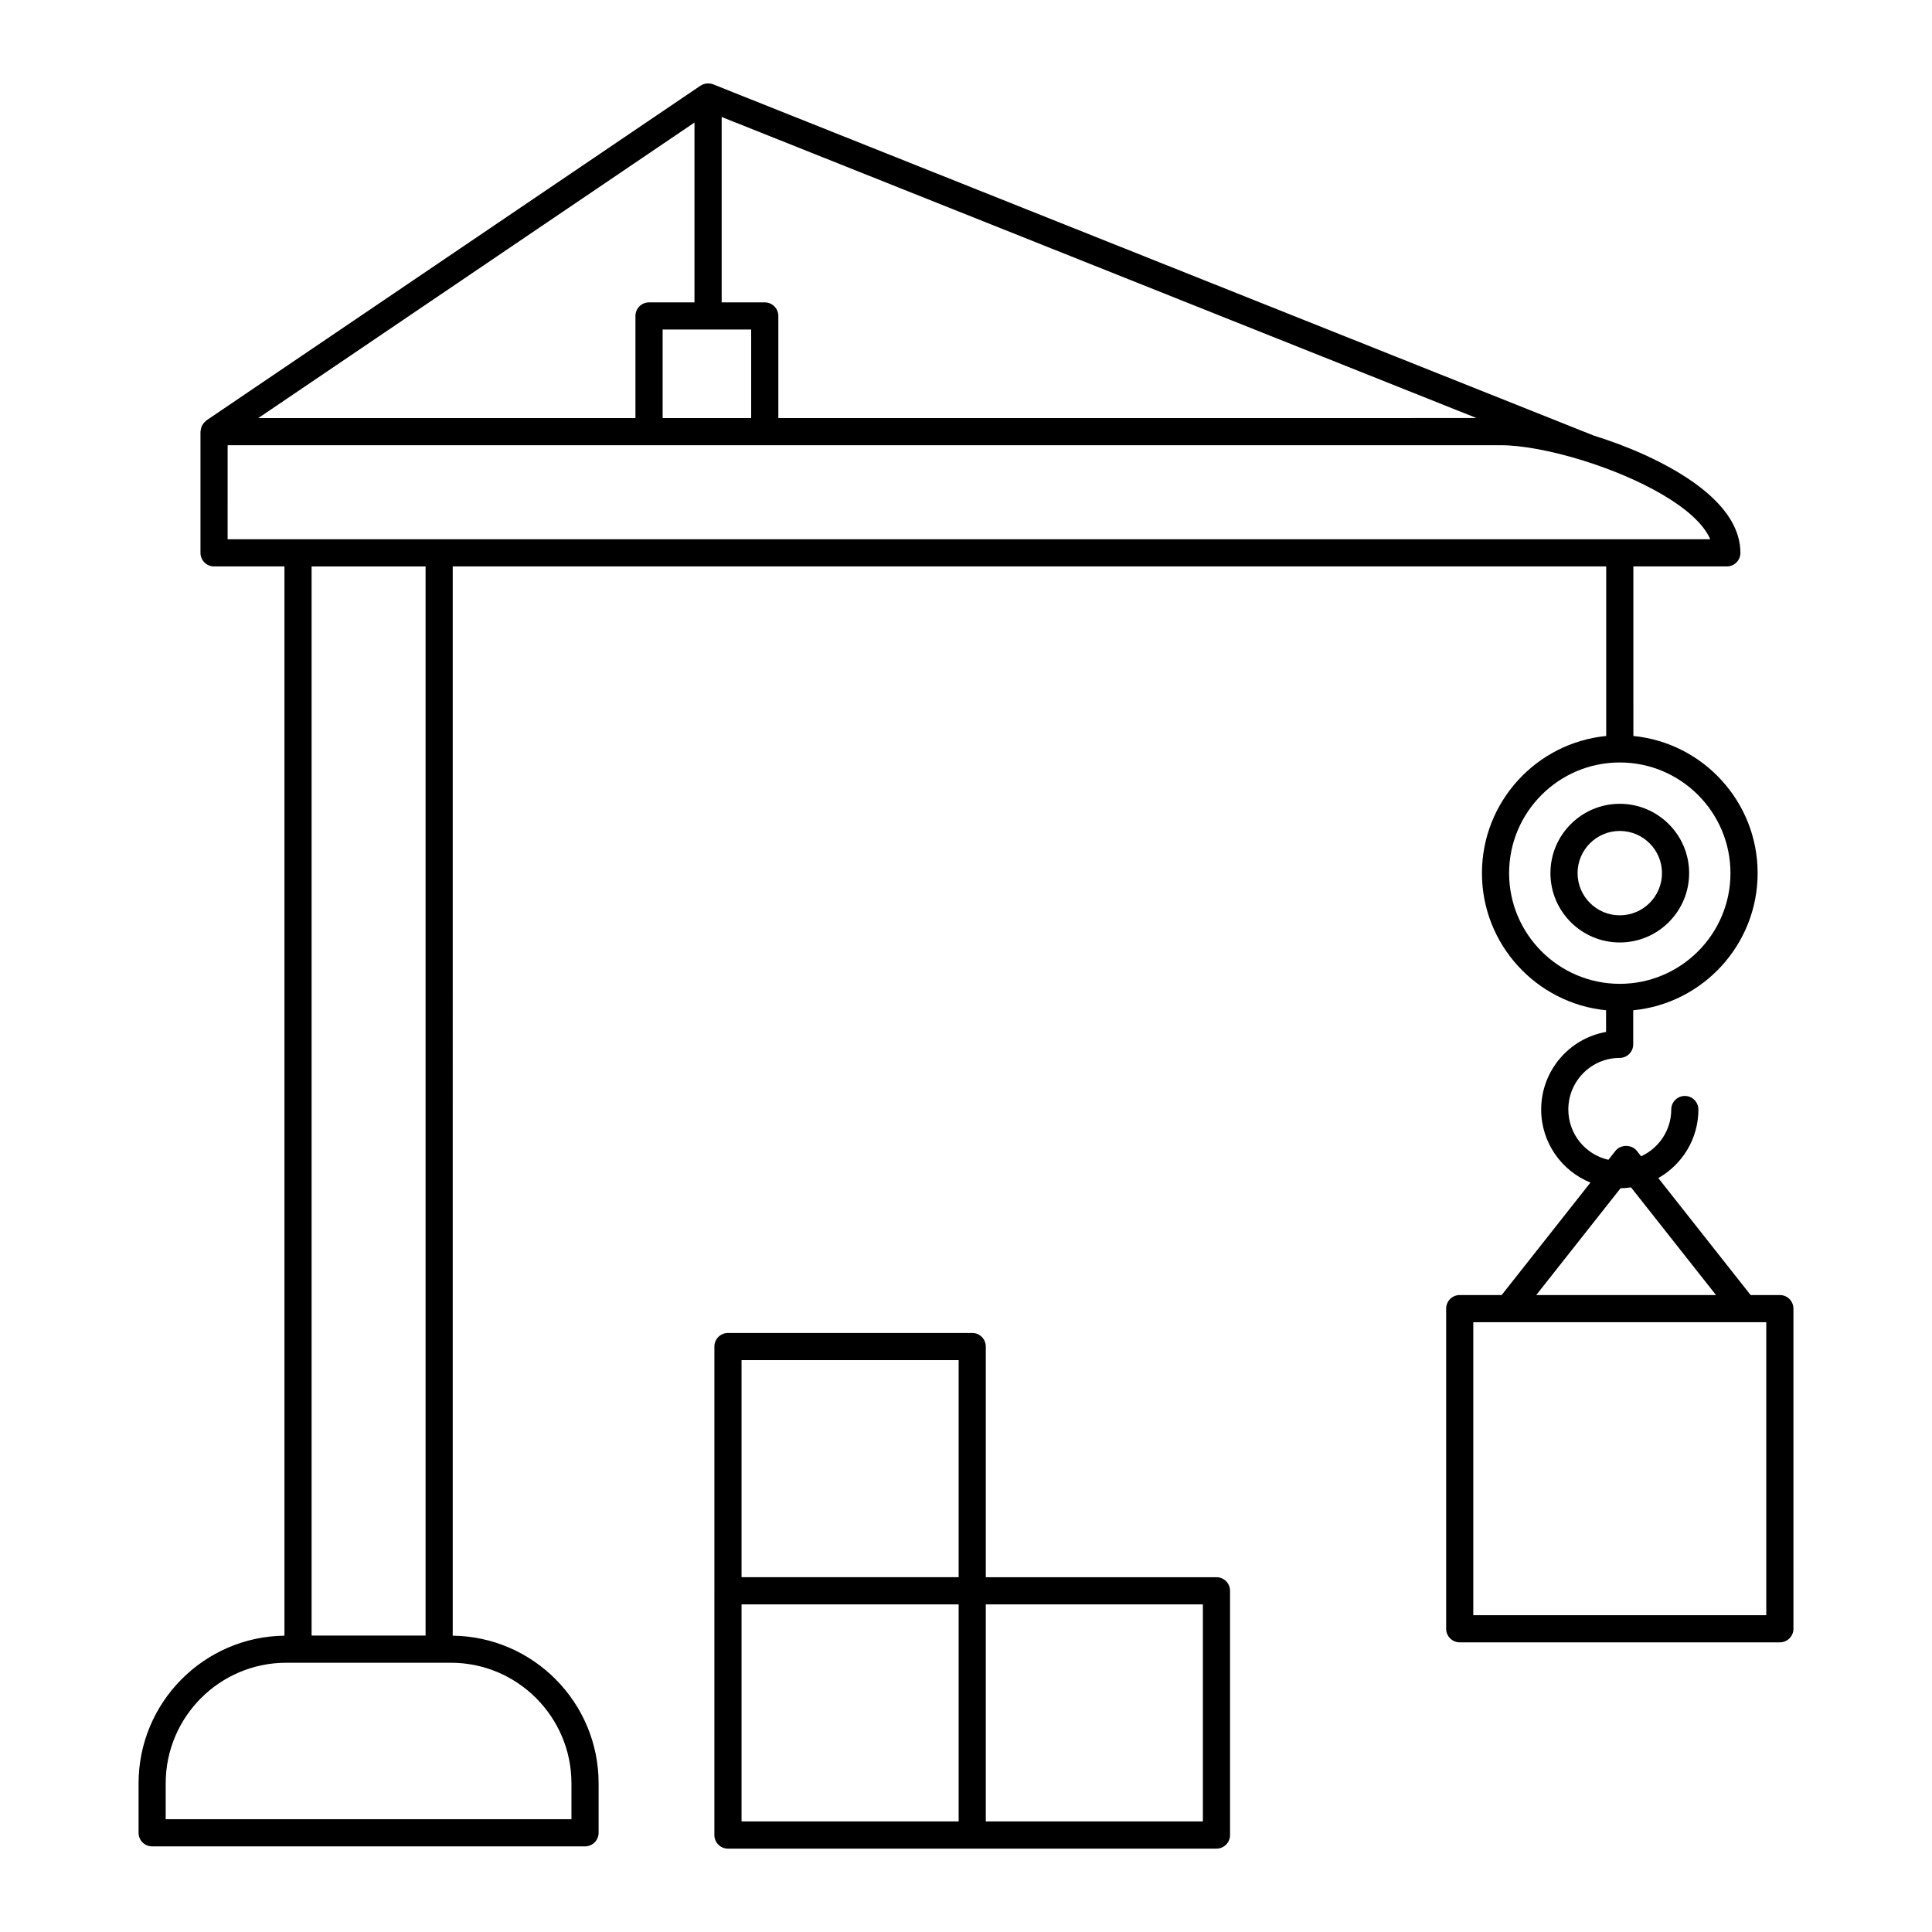
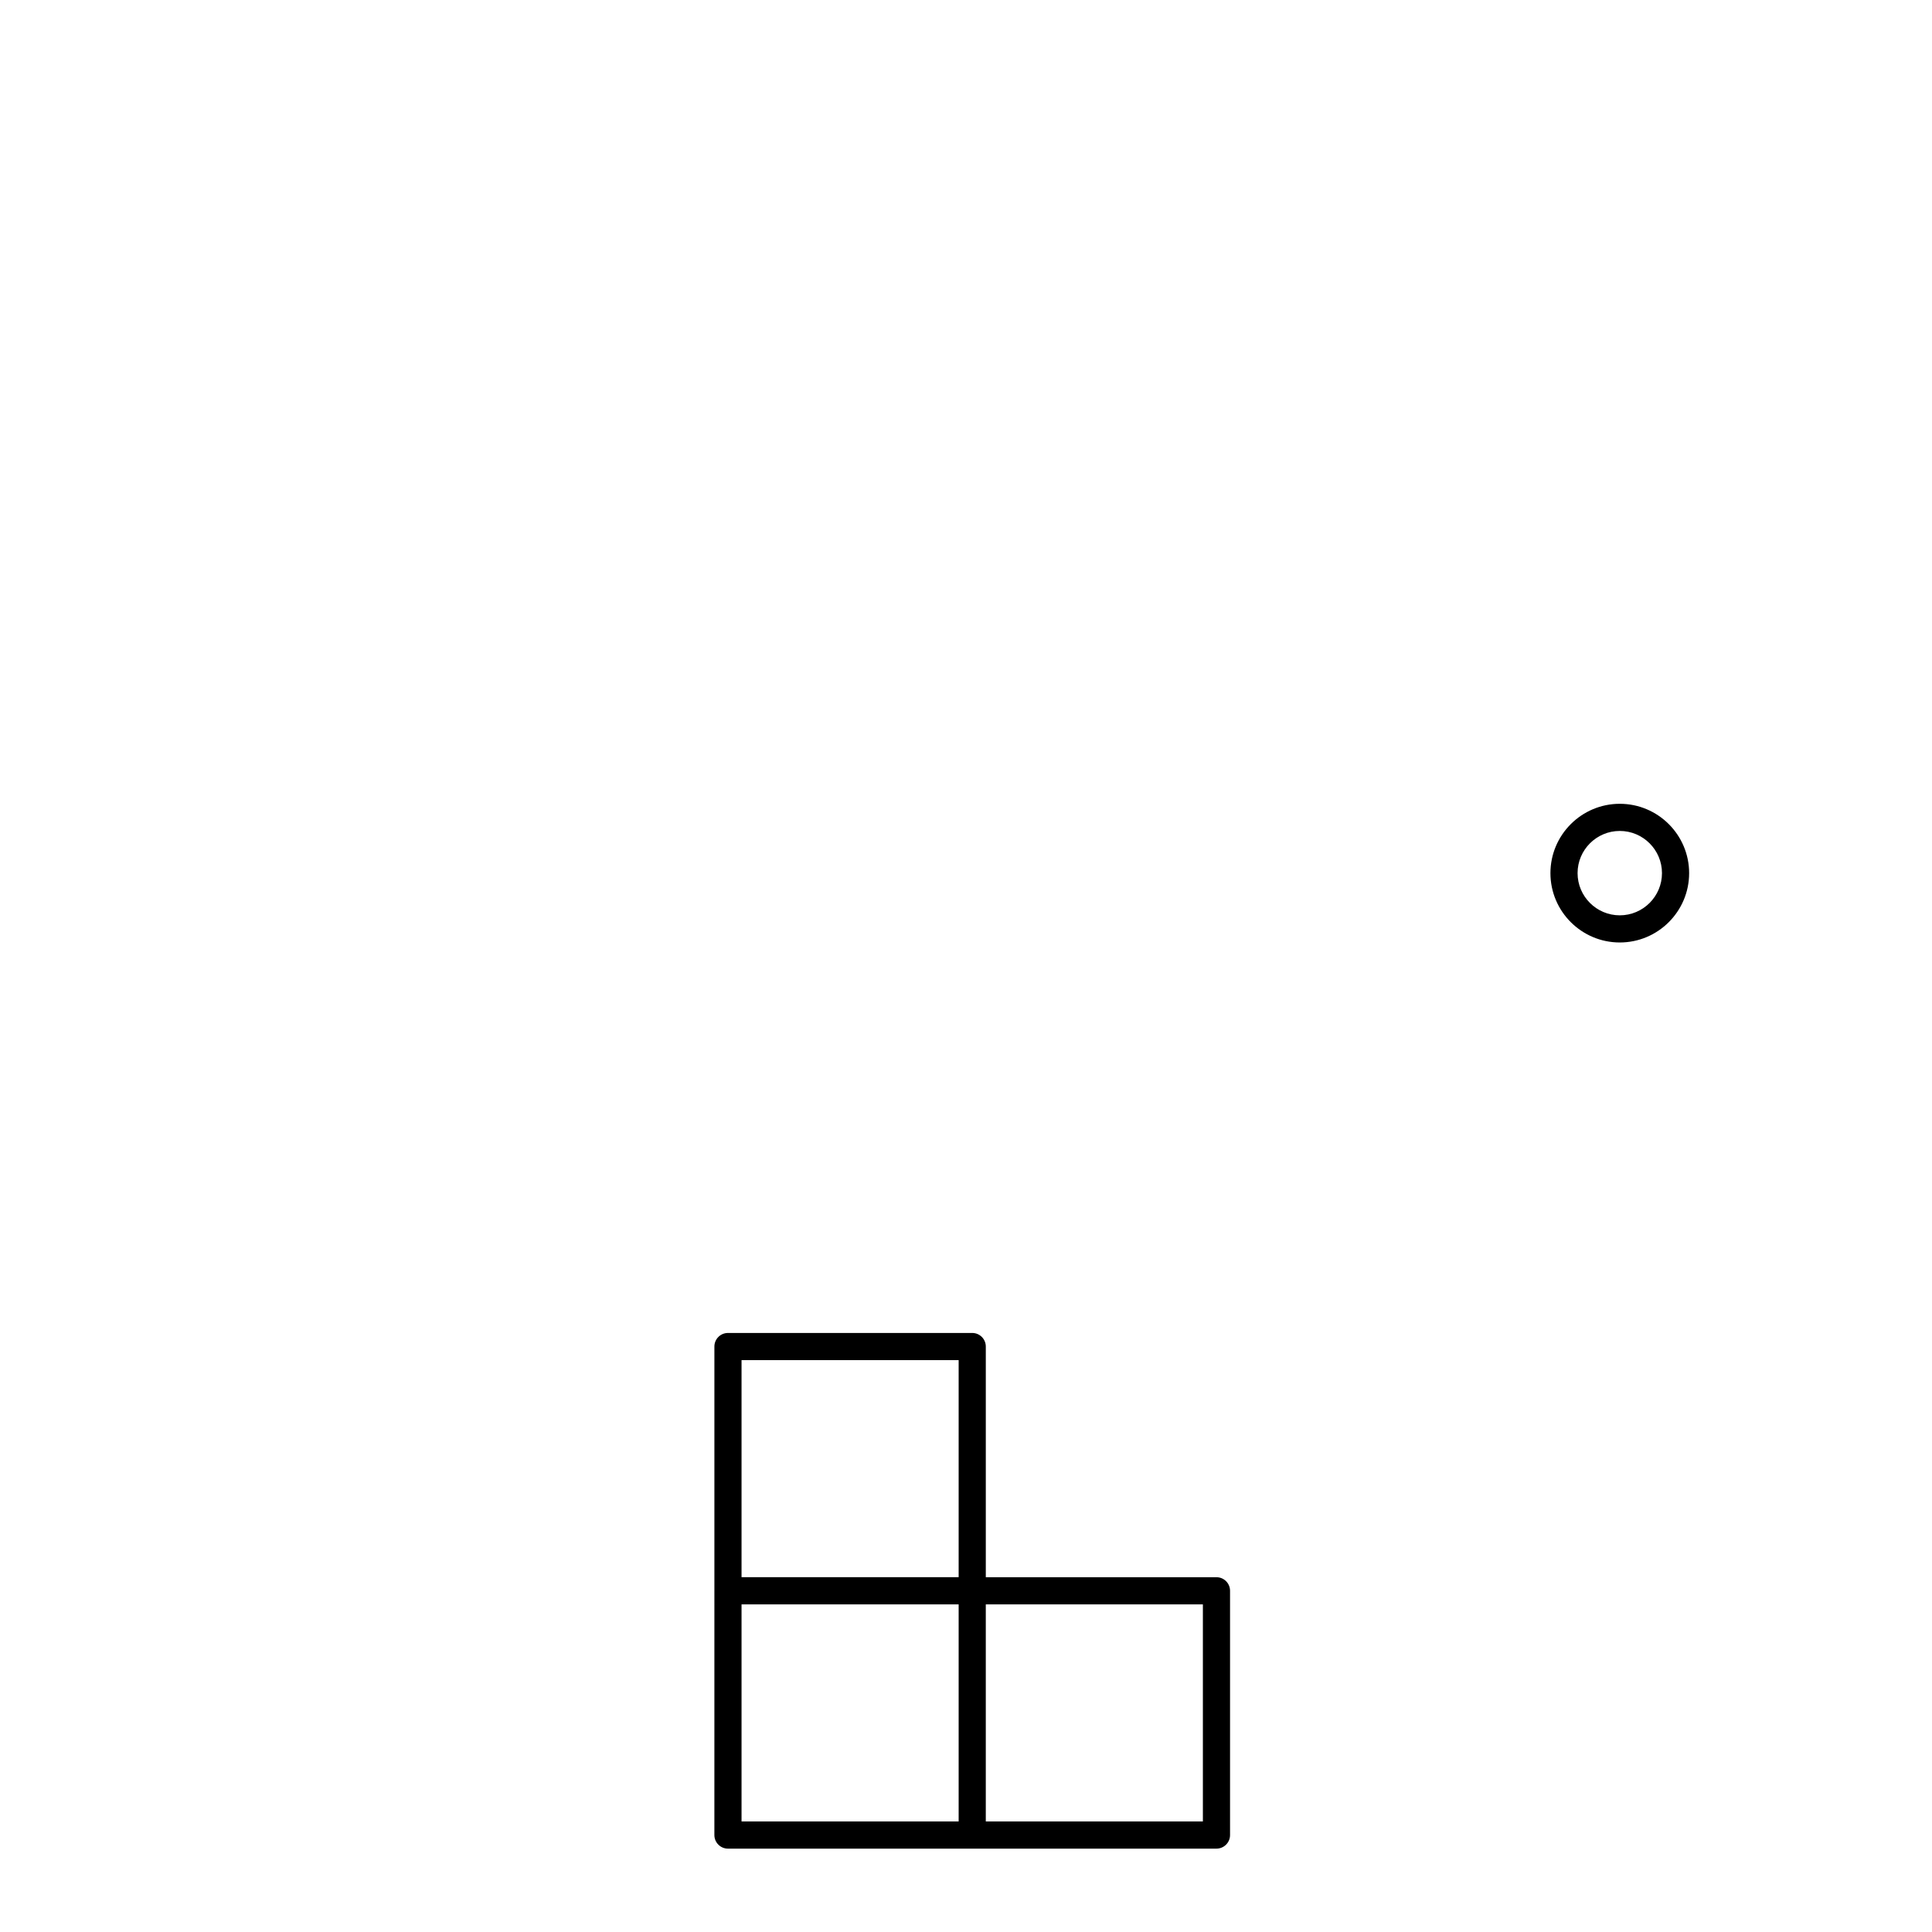
<svg xmlns="http://www.w3.org/2000/svg" fill="#000000" width="800px" height="800px" version="1.1" viewBox="144 144 512 512">
  <g>
    <path d="m401.65 497.25h-64.73c-1.988 0-3.598 1.609-3.598 3.598v64.73l-0.004 64.73c0 1.988 1.609 3.598 3.598 3.598h129.46c1.988 0 3.598-1.609 3.598-3.598v-64.73c0-1.988-1.609-3.598-3.598-3.598h-61.129v-61.133c0-1.988-1.609-3.598-3.598-3.598zm-61.133 7.195h57.535v57.531h-57.535zm0 64.73h57.535v57.531h-57.535zm122.26 57.531h-57.531v-57.531h57.531z" />
-     <path d="m180.72 616.59v13.121c0 1.988 1.609 3.598 3.598 3.598h114.72c1.988 0 3.598-1.609 3.598-3.598v-13.121c0-21.422-17.301-38.855-38.66-39.121l0.004-283.36h305.68v44.934c-18.457 1.812-32.93 17.418-32.93 36.344 0 18.914 14.449 34.512 32.891 36.344v5.742c-9.758 1.715-17.195 10.281-17.195 20.562 0 8.762 5.414 16.27 13.055 19.359l-23.523 29.805h-11.117c-1.988 0-3.598 1.609-3.598 3.598v84.84c0 1.988 1.609 3.598 3.598 3.598h84.84c1.988 0 3.598-1.609 3.598-3.598l-0.004-84.84c0-1.988-1.609-3.598-3.598-3.598h-7.746l-24.465-31c6.336-3.59 10.625-10.379 10.625-18.164 0-1.988-1.609-3.598-3.598-3.598-1.988 0-3.598 1.609-3.598 3.598 0 5.504-3.285 10.227-7.981 12.395l-1.145-1.453c-1.367-1.73-4.285-1.73-5.652 0l-1.879 2.379c-6.066-1.375-10.617-6.812-10.617-13.324 0-7.543 6.098-13.676 13.598-13.676 1.988 0 3.598-1.609 3.598-3.598v-9.023c18.477-1.797 32.973-17.406 32.973-36.348 0-18.926-14.473-34.531-32.93-36.344l-0.004-44.934h24.77c1.988 0 3.598-1.609 3.598-3.598 0-11.914-13.824-20.711-25.422-25.988-4.289-1.953-8.938-3.684-13.594-5.144-0.012-0.004-0.016-0.012-0.027-0.016l-233.13-92.992c-0.004 0-0.004 0-0.008-0.004l-0.062-0.023c-0.387-0.156-0.793-0.215-1.199-0.23-0.047 0-0.086-0.027-0.133-0.027-0.043 0-0.078 0.023-0.121 0.023-0.414 0.016-0.824 0.09-1.211 0.246-0.07 0.027-0.129 0.066-0.195 0.102-0.164 0.078-0.336 0.145-0.488 0.25l-130.93 88.699c-0.098 0.066-0.145 0.168-0.234 0.238-0.191 0.156-0.352 0.324-0.508 0.52-0.145 0.18-0.27 0.359-0.379 0.559-0.105 0.199-0.18 0.402-0.25 0.621-0.074 0.238-0.121 0.473-0.145 0.723-0.008 0.109-0.062 0.203-0.062 0.32v32.125c0 1.988 1.609 3.598 3.598 3.598h18.652v283.36c-21.359 0.262-38.656 17.699-38.656 39.121zm431.36-44.547h-77.645v-77.645h77.645zm-13.316-84.84h-47.645l22.336-28.301c0.945-0.012 1.875-0.098 2.785-0.234zm3.828-111.81c0 16.172-13.156 29.332-29.332 29.332s-29.332-13.156-29.332-29.332c0-16.172 13.156-29.332 29.332-29.332 16.172 0.004 29.332 13.16 29.332 29.332zm-307.15 241.2v9.523h-107.53v-9.523c0-17.617 14.332-31.949 31.945-31.949h43.633c17.617 0 31.949 14.332 31.949 31.949zm-82.988-361.8 115.59-78.32v47.66h-12.047c-1.988 0-3.598 1.609-3.598 3.598v27.059zm107.15-23.461h23.465v23.461h-23.465zm27.062-7.199h-11.418v-49.137l200.05 79.793-185.03 0.004v-27.059c0-1.992-1.613-3.602-3.602-3.602zm-142.34 37.855h337.37c5.738 0 13.676 1.523 21.781 4.039l0.047 0.02c0.012 0.004 0.027 0.004 0.039 0.008 14.766 4.598 30.07 12.527 33.68 20.859h-392.92zm52.457 32.125v283.33h-30.207v-283.33z" />
    <path d="m554.88 375.39c0 10.133 8.246 18.375 18.379 18.375 10.137 0 18.379-8.246 18.379-18.375 0-10.133-8.246-18.375-18.379-18.375-10.133 0-18.379 8.246-18.379 18.375zm29.562 0c0 6.164-5.016 11.18-11.184 11.18-6.164 0-11.184-5.016-11.184-11.18 0-6.164 5.016-11.18 11.184-11.18 6.168 0 11.184 5.016 11.184 11.18z" />
  </g>
</svg>